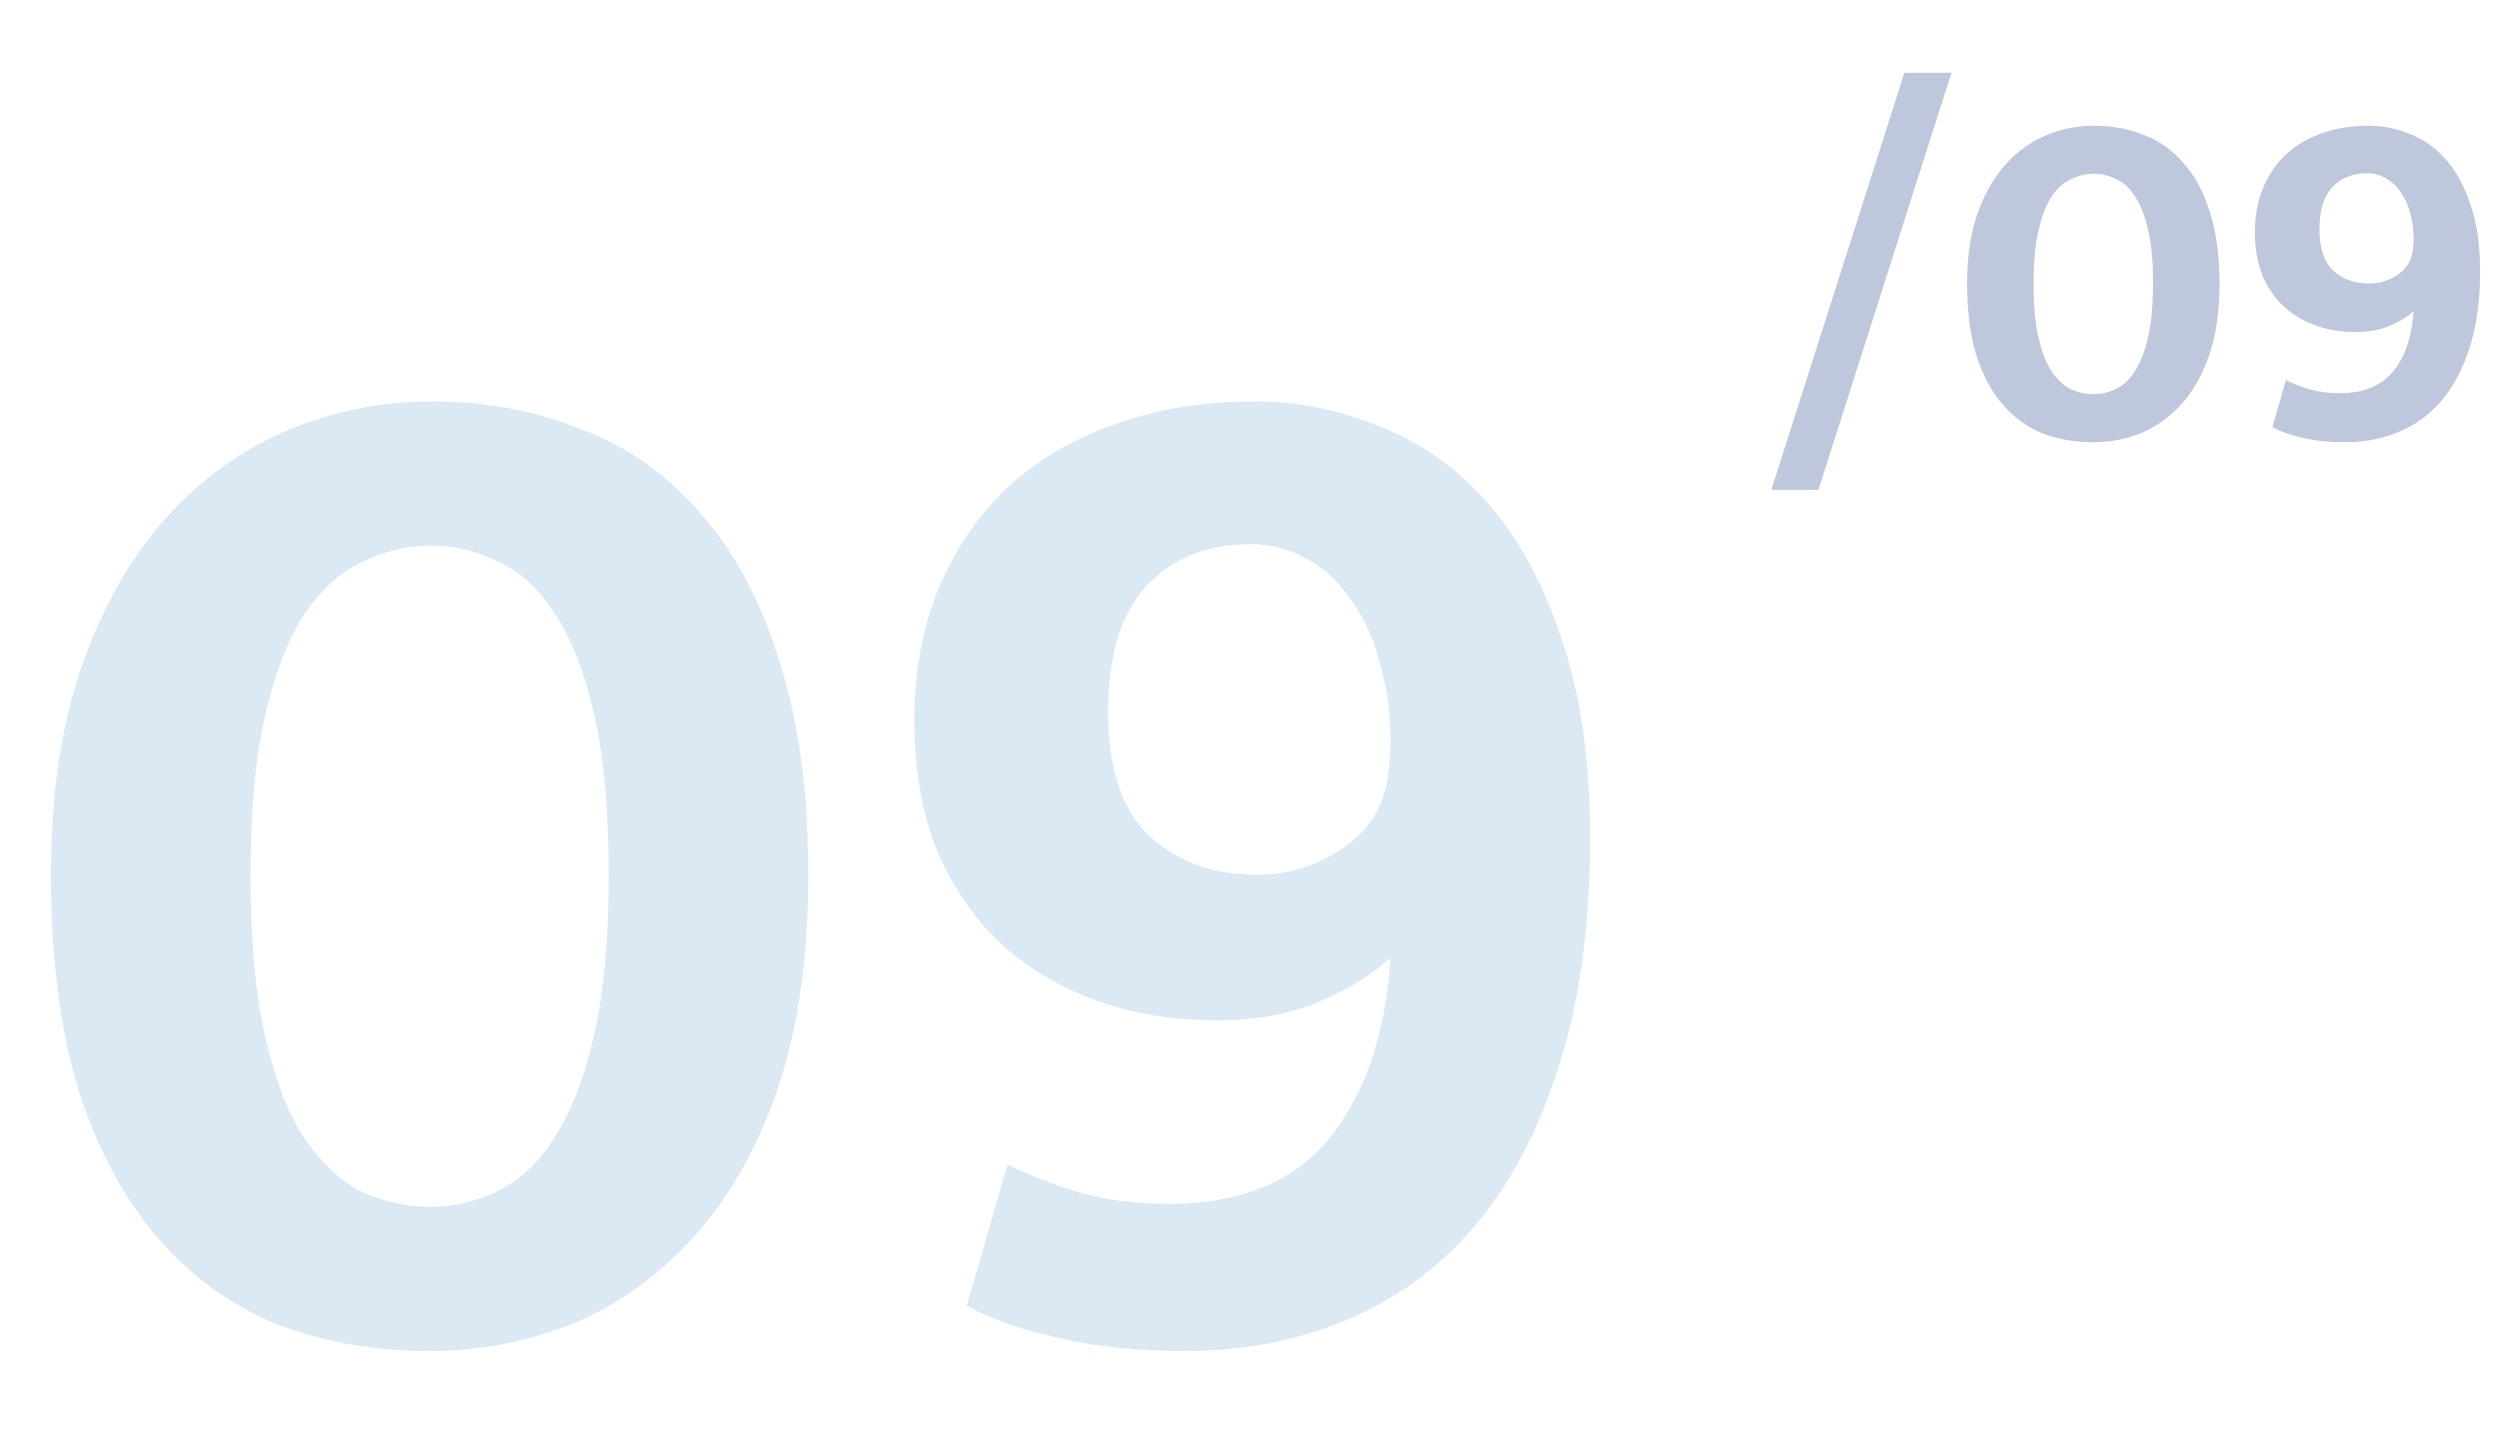
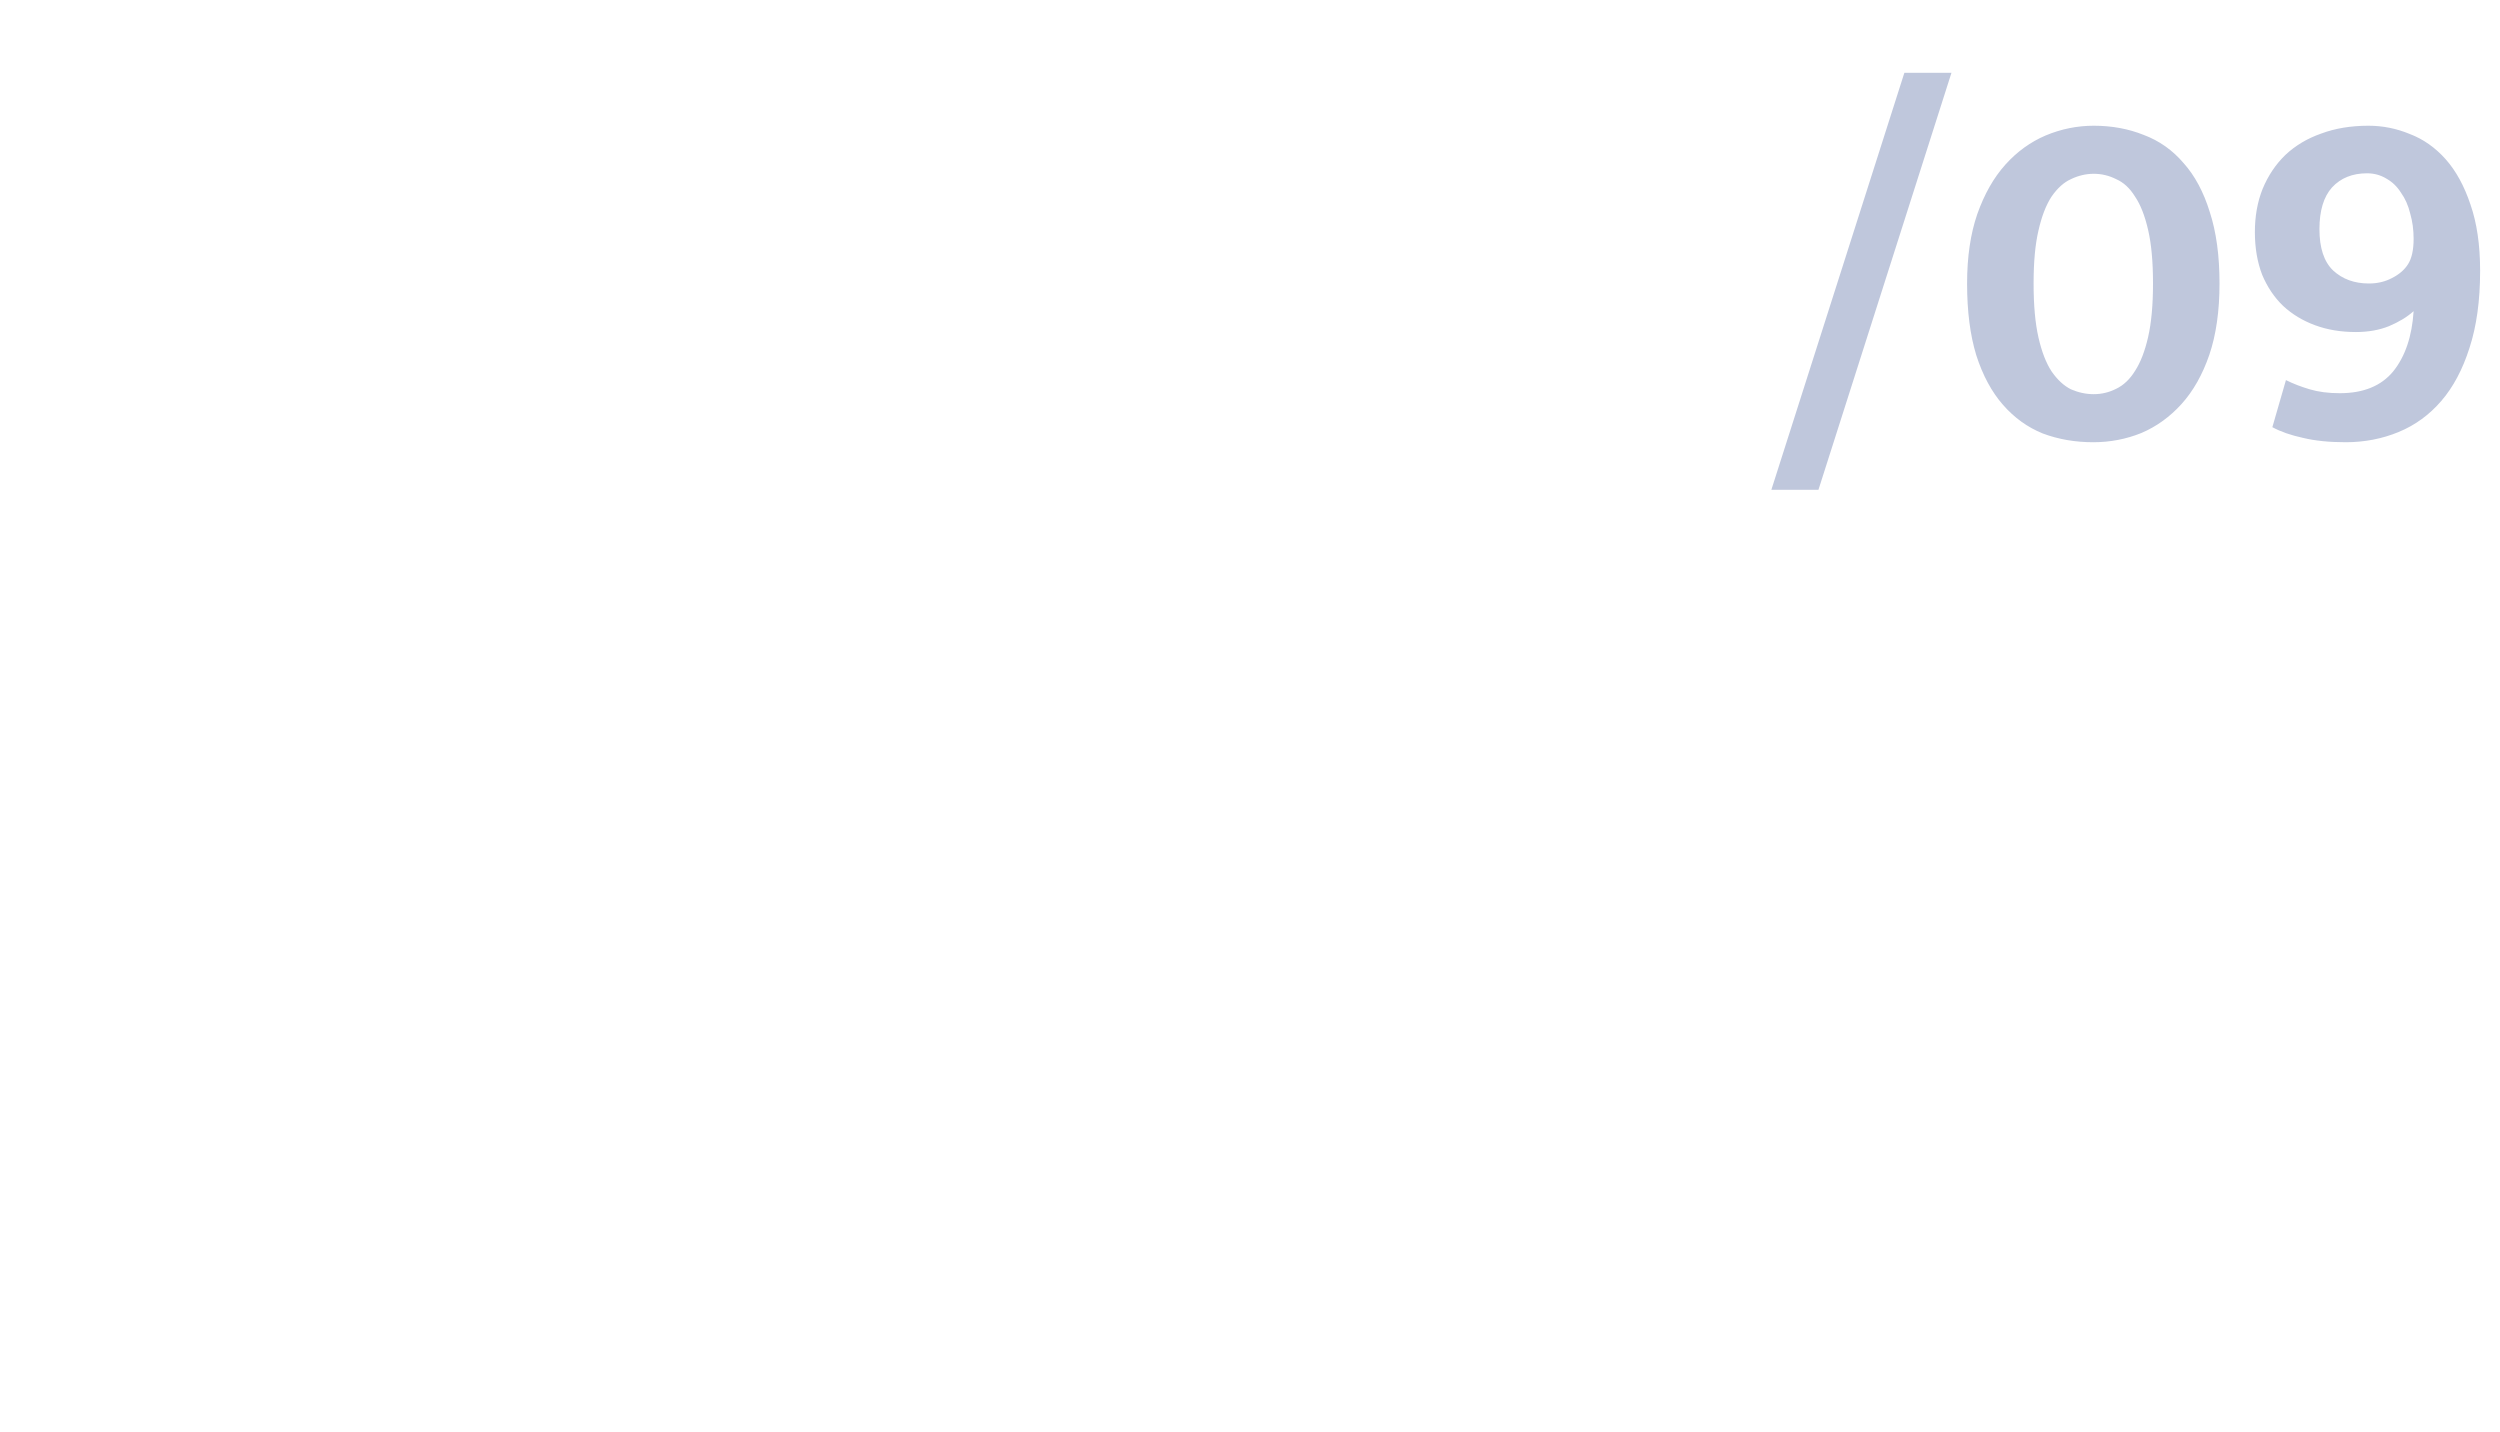
<svg xmlns="http://www.w3.org/2000/svg" width="103" height="59" viewBox="0 0 103 59" fill="none">
-   <path opacity="0.2" d="M17.76 16.54C20 16.54 22.06 16.92 23.94 17.68C25.86 18.4 27.5 19.56 28.86 21.16C30.26 22.72 31.34 24.74 32.1 27.22C32.9 29.66 33.3 32.6 33.3 36.04C33.3 39.44 32.88 42.38 32.04 44.86C31.2 47.3 30.06 49.32 28.62 50.92C27.18 52.52 25.52 53.72 23.64 54.52C21.76 55.28 19.78 55.66 17.7 55.66C15.46 55.66 13.38 55.3 11.46 54.58C9.58 53.82 7.94 52.64 6.54 51.04C5.14 49.44 4.04 47.4 3.24 44.92C2.48 42.44 2.1 39.48 2.1 36.04C2.1 32.76 2.52 29.9 3.36 27.46C4.24 24.98 5.4 22.94 6.84 21.34C8.28 19.74 9.94 18.54 11.82 17.74C13.74 16.94 15.72 16.54 17.76 16.54ZM10.32 36.04C10.32 38.72 10.52 40.94 10.92 42.7C11.32 44.46 11.86 45.86 12.54 46.9C13.26 47.94 14.06 48.68 14.94 49.12C15.86 49.52 16.8 49.72 17.76 49.72C18.72 49.72 19.64 49.5 20.52 49.06C21.44 48.62 22.22 47.88 22.86 46.84C23.54 45.8 24.08 44.4 24.48 42.64C24.88 40.88 25.08 38.68 25.08 36.04C25.08 33.36 24.88 31.16 24.48 29.44C24.08 27.68 23.54 26.3 22.86 25.3C22.22 24.26 21.44 23.54 20.52 23.14C19.64 22.7 18.72 22.48 17.76 22.48C16.8 22.48 15.86 22.7 14.94 23.14C14.06 23.54 13.26 24.26 12.54 25.3C11.86 26.34 11.32 27.74 10.92 29.5C10.52 31.22 10.32 33.4 10.32 36.04ZM48.891 55.66C46.851 55.66 45.091 55.48 43.611 55.12C42.131 54.8 40.871 54.36 39.831 53.8L41.511 47.98C42.391 48.42 43.371 48.8 44.451 49.12C45.531 49.44 46.771 49.6 48.171 49.6C51.091 49.6 53.291 48.7 54.771 46.9C56.251 45.06 57.091 42.58 57.291 39.46C56.491 40.18 55.471 40.8 54.231 41.32C53.031 41.8 51.671 42.04 50.151 42.04C48.311 42.04 46.631 41.76 45.111 41.2C43.591 40.64 42.271 39.84 41.151 38.8C40.071 37.76 39.211 36.48 38.571 34.96C37.971 33.4 37.671 31.64 37.671 29.68C37.671 27.72 37.991 25.94 38.631 24.34C39.311 22.7 40.251 21.3 41.451 20.14C42.691 18.98 44.171 18.1 45.891 17.5C47.611 16.86 49.551 16.54 51.711 16.54C53.471 16.54 55.171 16.88 56.811 17.56C58.491 18.2 59.971 19.24 61.251 20.68C62.531 22.12 63.551 23.98 64.311 26.26C65.111 28.54 65.511 31.28 65.511 34.48C65.511 38.16 65.071 41.34 64.191 44.02C63.351 46.66 62.191 48.84 60.711 50.56C59.231 52.28 57.471 53.56 55.431 54.4C53.391 55.24 51.211 55.66 48.891 55.66ZM57.291 30.52C57.291 29.4 57.151 28.36 56.871 27.4C56.631 26.4 56.251 25.54 55.731 24.82C55.251 24.06 54.651 23.48 53.931 23.08C53.211 22.64 52.411 22.42 51.531 22.42C49.731 22.42 48.291 23 47.211 24.16C46.171 25.32 45.651 27.04 45.651 29.32C45.651 31.64 46.211 33.34 47.331 34.42C48.491 35.5 49.971 36.04 51.771 36.04C52.811 36.04 53.751 35.82 54.591 35.38C55.471 34.94 56.131 34.38 56.571 33.7C57.051 32.98 57.291 31.92 57.291 30.52Z" fill="#4A92C9" />
  <path opacity="0.3" d="M72.98 20.18L78.46 3H80.4L74.92 20.18H72.98ZM86.264 5.18C87.01 5.18 87.697 5.307 88.324 5.56C88.964 5.8 89.51 6.187 89.964 6.72C90.43 7.24 90.79 7.913 91.044 8.74C91.31 9.553 91.444 10.533 91.444 11.68C91.444 12.813 91.304 13.793 91.024 14.62C90.744 15.433 90.364 16.107 89.884 16.64C89.404 17.173 88.85 17.573 88.224 17.84C87.597 18.093 86.937 18.22 86.244 18.22C85.497 18.22 84.804 18.1 84.164 17.86C83.537 17.607 82.99 17.213 82.524 16.68C82.057 16.147 81.69 15.467 81.424 14.64C81.17 13.813 81.044 12.827 81.044 11.68C81.044 10.587 81.184 9.633 81.464 8.82C81.757 7.993 82.144 7.313 82.624 6.78C83.104 6.247 83.657 5.847 84.284 5.58C84.924 5.313 85.584 5.18 86.264 5.18ZM83.784 11.68C83.784 12.573 83.85 13.313 83.984 13.9C84.117 14.487 84.297 14.953 84.524 15.3C84.764 15.647 85.03 15.893 85.324 16.04C85.63 16.173 85.944 16.24 86.264 16.24C86.584 16.24 86.89 16.167 87.184 16.02C87.49 15.873 87.75 15.627 87.964 15.28C88.19 14.933 88.37 14.467 88.504 13.88C88.637 13.293 88.704 12.56 88.704 11.68C88.704 10.787 88.637 10.053 88.504 9.48C88.37 8.893 88.19 8.433 87.964 8.1C87.75 7.753 87.49 7.513 87.184 7.38C86.89 7.233 86.584 7.16 86.264 7.16C85.944 7.16 85.63 7.233 85.324 7.38C85.03 7.513 84.764 7.753 84.524 8.1C84.297 8.447 84.117 8.913 83.984 9.5C83.85 10.073 83.784 10.8 83.784 11.68ZM96.641 18.22C95.961 18.22 95.374 18.16 94.881 18.04C94.387 17.933 93.967 17.787 93.621 17.6L94.181 15.66C94.474 15.807 94.801 15.933 95.161 16.04C95.521 16.147 95.934 16.2 96.401 16.2C97.374 16.2 98.107 15.9 98.601 15.3C99.094 14.687 99.374 13.86 99.441 12.82C99.174 13.06 98.834 13.267 98.421 13.44C98.021 13.6 97.567 13.68 97.061 13.68C96.447 13.68 95.887 13.587 95.381 13.4C94.874 13.213 94.434 12.947 94.061 12.6C93.701 12.253 93.414 11.827 93.201 11.32C93.001 10.8 92.901 10.213 92.901 9.56C92.901 8.907 93.007 8.313 93.221 7.78C93.447 7.233 93.761 6.767 94.161 6.38C94.574 5.993 95.067 5.7 95.641 5.5C96.214 5.287 96.861 5.18 97.581 5.18C98.167 5.18 98.734 5.293 99.281 5.52C99.841 5.733 100.334 6.08 100.761 6.56C101.187 7.04 101.527 7.66 101.781 8.42C102.047 9.18 102.181 10.093 102.181 11.16C102.181 12.387 102.034 13.447 101.741 14.34C101.461 15.22 101.074 15.947 100.581 16.52C100.087 17.093 99.501 17.52 98.821 17.8C98.141 18.08 97.414 18.22 96.641 18.22ZM99.441 9.84C99.441 9.467 99.394 9.12 99.301 8.8C99.221 8.467 99.094 8.18 98.921 7.94C98.761 7.687 98.561 7.493 98.321 7.36C98.081 7.213 97.814 7.14 97.521 7.14C96.921 7.14 96.441 7.333 96.081 7.72C95.734 8.107 95.561 8.68 95.561 9.44C95.561 10.213 95.747 10.78 96.121 11.14C96.507 11.5 97.001 11.68 97.601 11.68C97.947 11.68 98.261 11.607 98.541 11.46C98.834 11.313 99.054 11.127 99.201 10.9C99.361 10.66 99.441 10.307 99.441 9.84Z" fill="#2A458A" />
</svg>